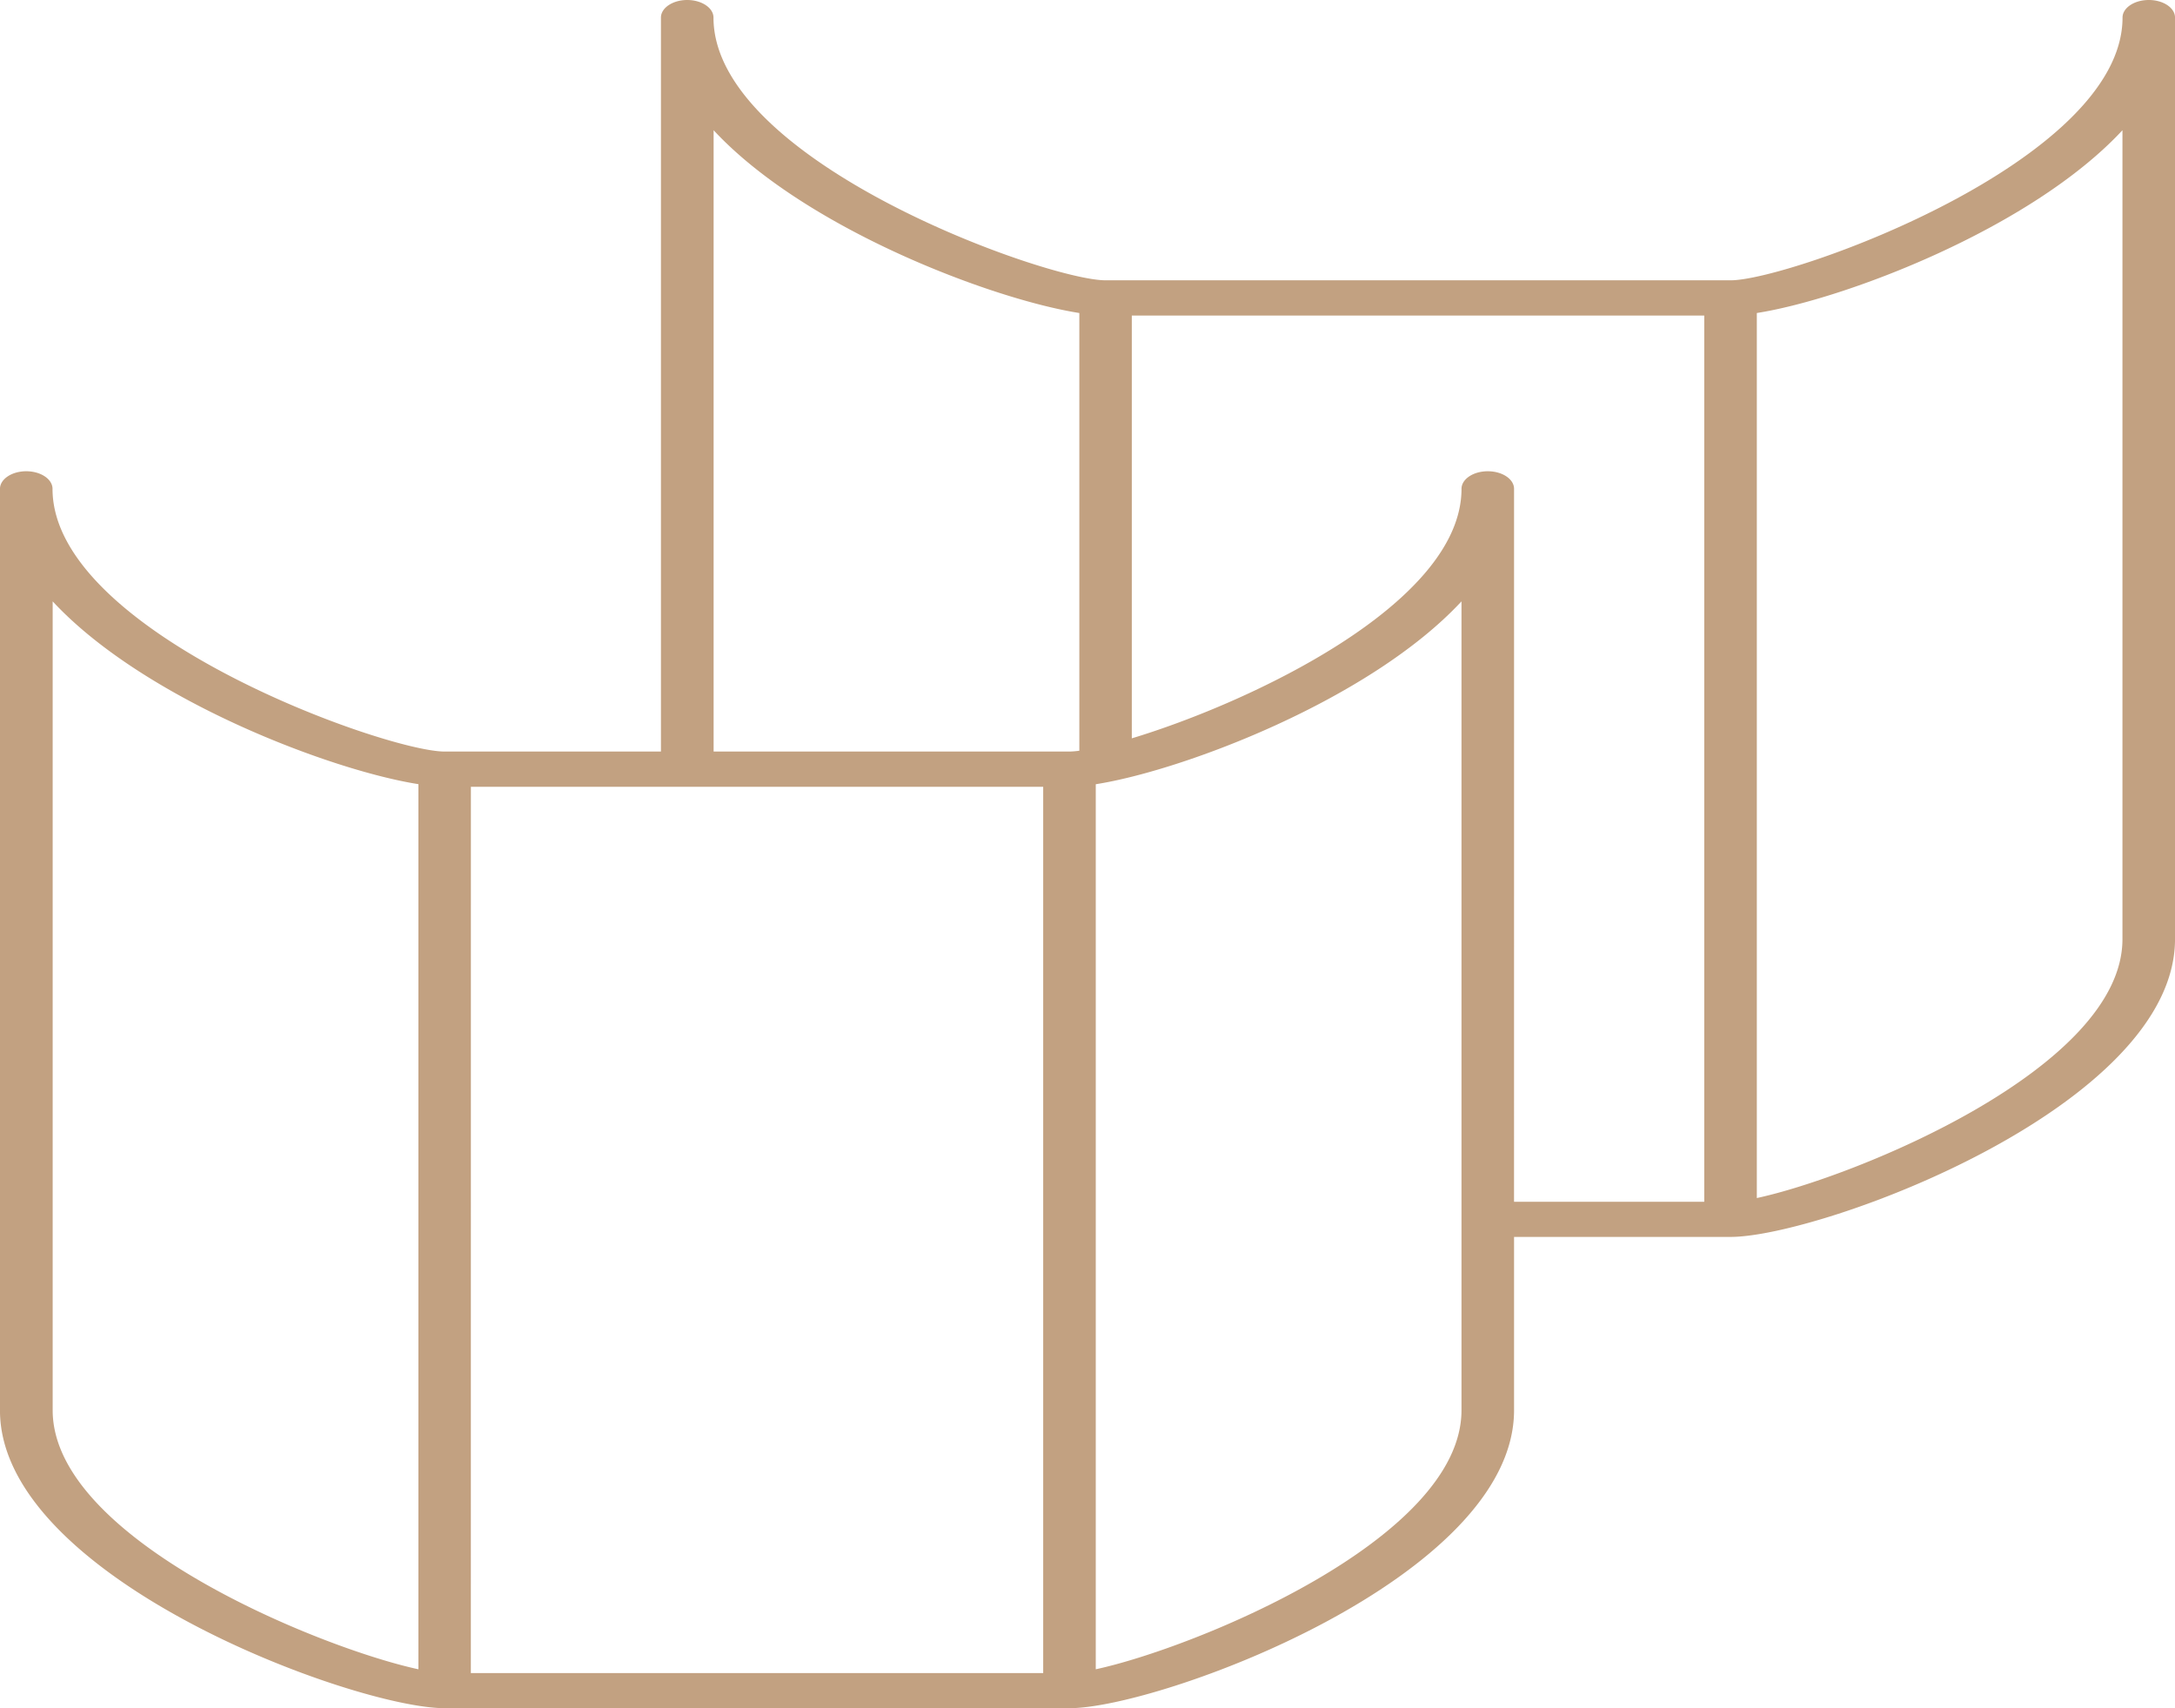
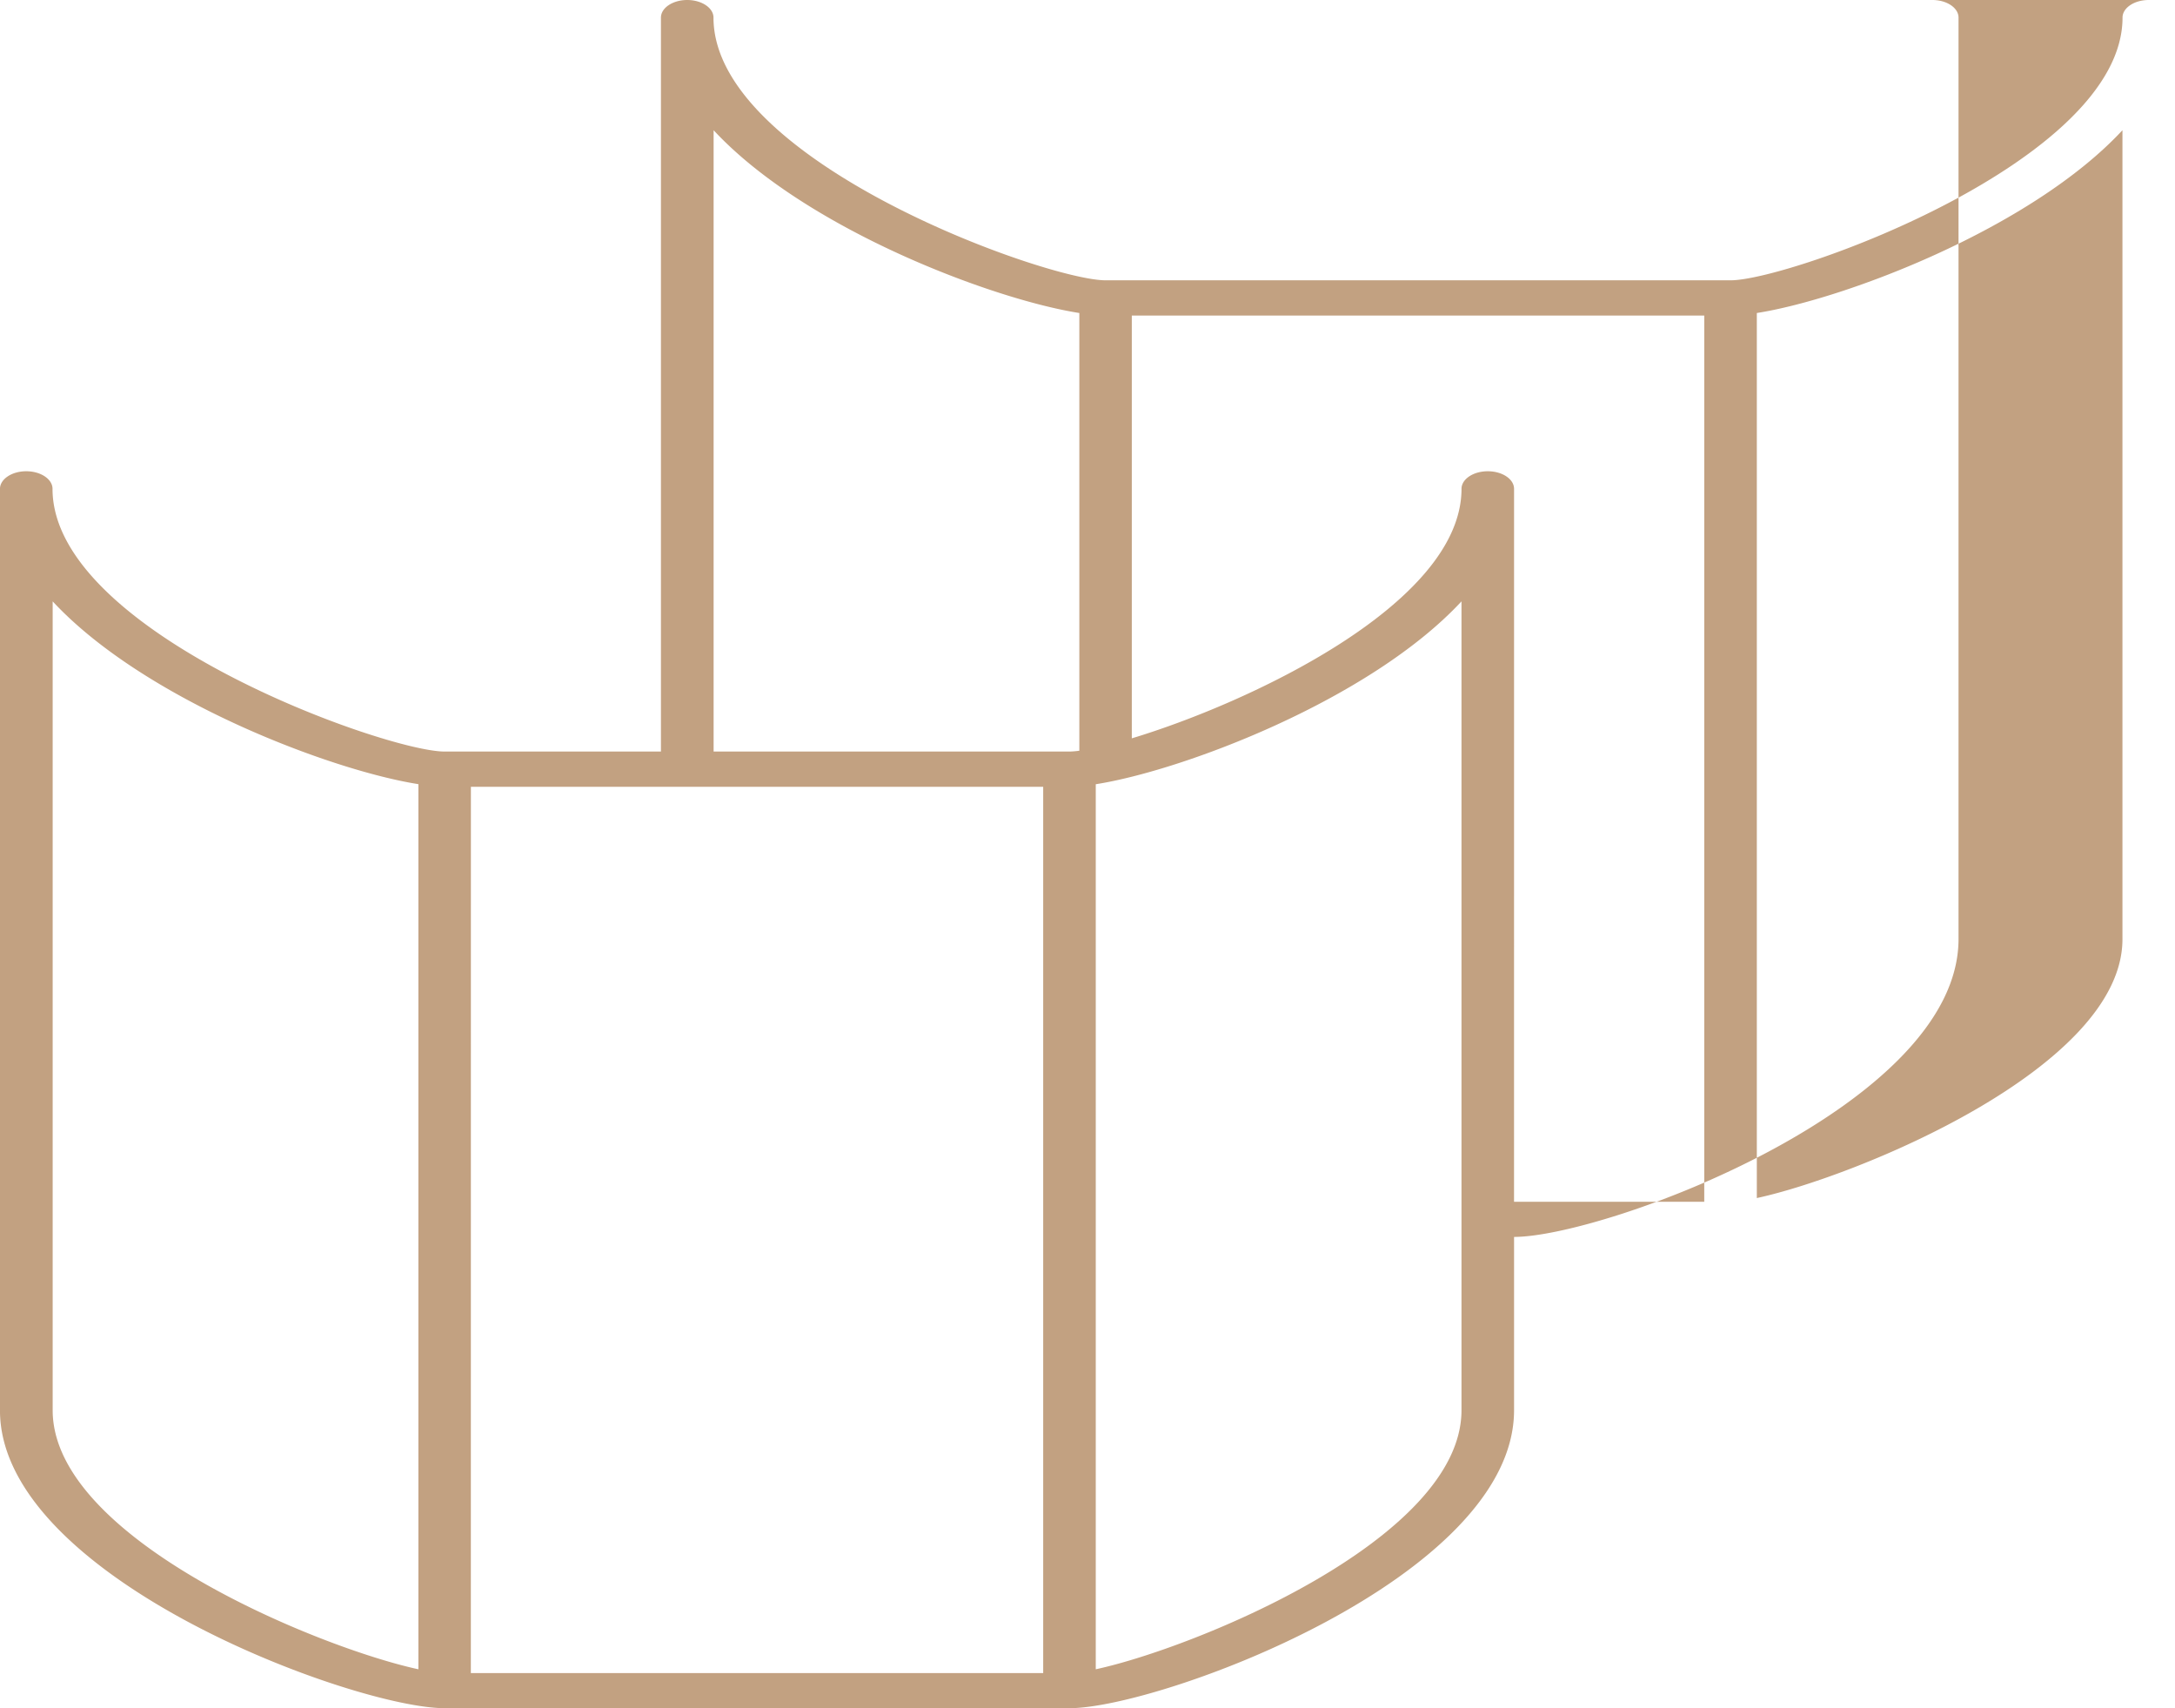
<svg xmlns="http://www.w3.org/2000/svg" width="86.59" height="67.999" viewBox="0 0 86.59 67.999">
-   <path id="np_roofing_5555015_000000" d="M94.161,1.5c-.58,0-1.046.315-1.046.7,0,5.729-13.261,10.458-15.6,10.458H52.626C50.28,12.659,37.019,7.93,37.019,2.2c0-.386-.47-.7-1.046-.7s-1.046.315-1.046.7V31.417H26.312c-2.346,0-15.607-4.729-15.607-10.458,0-.386-.47-.7-1.046-.7s-1.046.315-1.046.7V57.644c0,6.671,14.115,11.851,17.7,11.854H51.191c3.58,0,17.7-5.184,17.7-11.86v-6.9h8.619c3.584,0,17.695-5.184,17.695-11.857V2.2c0-.386-.466-.7-1.042-.7Zm-66.8,31.319H50.145V68.1H27.359ZM37.024,6.684c3.641,3.919,11.087,6.731,14.56,7.276V31.384a3.214,3.214,0,0,1-.388.033H37.024ZM10.711,57.639v-32.2c3.641,3.919,11.087,6.731,14.56,7.276V67.949c-3.89-.838-14.56-5.17-14.56-10.31Zm41.527,10.31V32.718c3.474-.545,10.92-3.36,14.56-7.279v32.2C66.8,62.779,56.124,67.114,52.238,67.949Zm16.653-46.99c0-.386-.466-.7-1.046-.7s-1.046.315-1.046.7c0,4.6-8.541,8.549-13.126,9.932V14.062h22.79V49.339H68.89Zm9.665,28.232V13.96c3.474-.545,10.92-3.36,14.556-7.276v32.2C93.116,44.022,82.442,48.357,78.555,49.191Z" transform="translate(-8.614 -1.5)" fill="#c2a181" />
+   <path id="np_roofing_5555015_000000" d="M94.161,1.5c-.58,0-1.046.315-1.046.7,0,5.729-13.261,10.458-15.6,10.458H52.626C50.28,12.659,37.019,7.93,37.019,2.2c0-.386-.47-.7-1.046-.7s-1.046.315-1.046.7V31.417H26.312c-2.346,0-15.607-4.729-15.607-10.458,0-.386-.47-.7-1.046-.7s-1.046.315-1.046.7V57.644c0,6.671,14.115,11.851,17.7,11.854H51.191c3.58,0,17.7-5.184,17.7-11.86v-6.9c3.584,0,17.695-5.184,17.695-11.857V2.2c0-.386-.466-.7-1.042-.7Zm-66.8,31.319H50.145V68.1H27.359ZM37.024,6.684c3.641,3.919,11.087,6.731,14.56,7.276V31.384a3.214,3.214,0,0,1-.388.033H37.024ZM10.711,57.639v-32.2c3.641,3.919,11.087,6.731,14.56,7.276V67.949c-3.89-.838-14.56-5.17-14.56-10.31Zm41.527,10.31V32.718c3.474-.545,10.92-3.36,14.56-7.279v32.2C66.8,62.779,56.124,67.114,52.238,67.949Zm16.653-46.99c0-.386-.466-.7-1.046-.7s-1.046.315-1.046.7c0,4.6-8.541,8.549-13.126,9.932V14.062h22.79V49.339H68.89Zm9.665,28.232V13.96c3.474-.545,10.92-3.36,14.556-7.276v32.2C93.116,44.022,82.442,48.357,78.555,49.191Z" transform="translate(-8.614 -1.5)" fill="#c2a181" />
</svg>